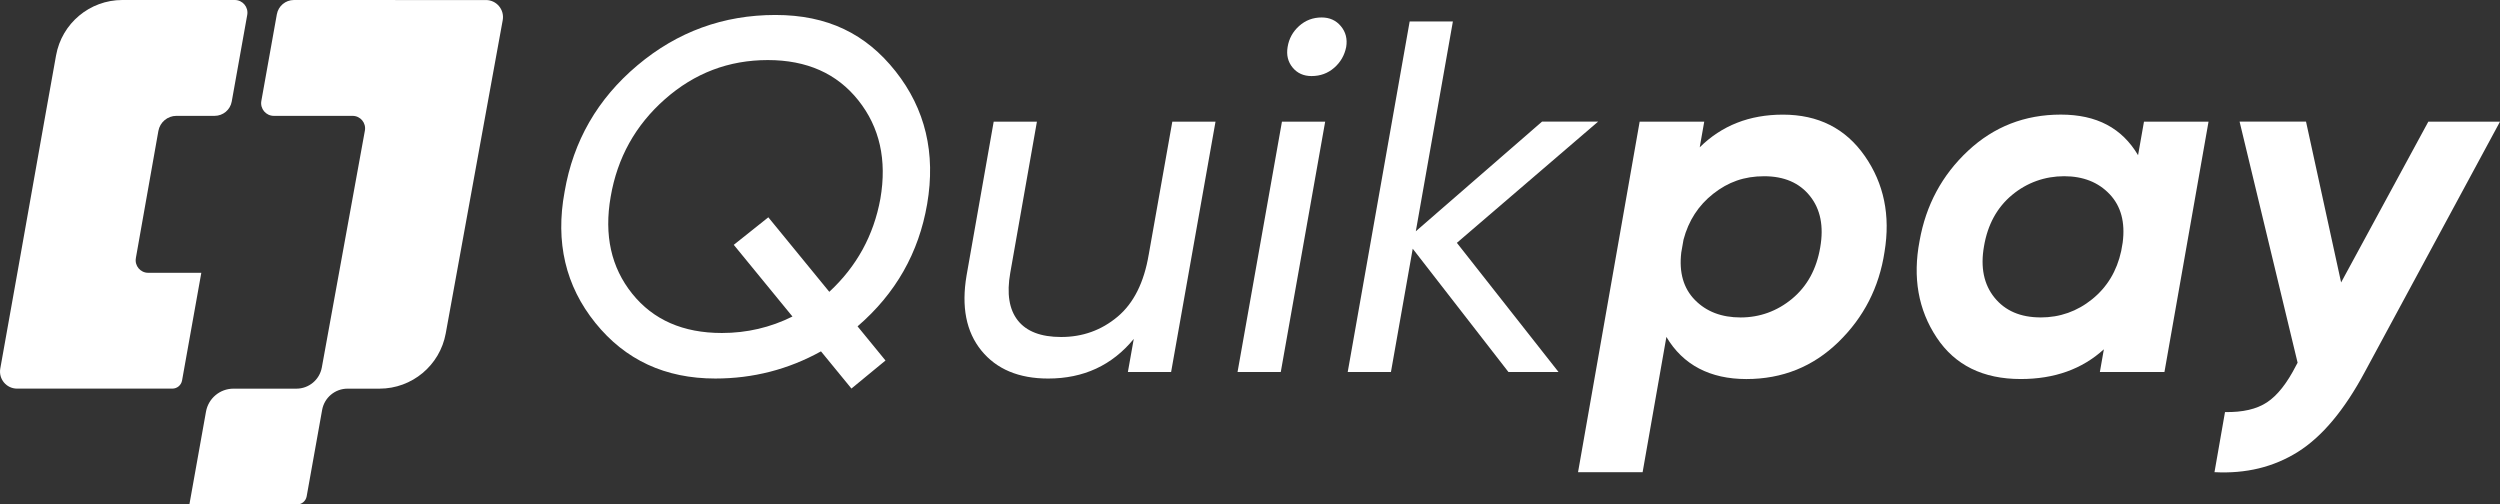
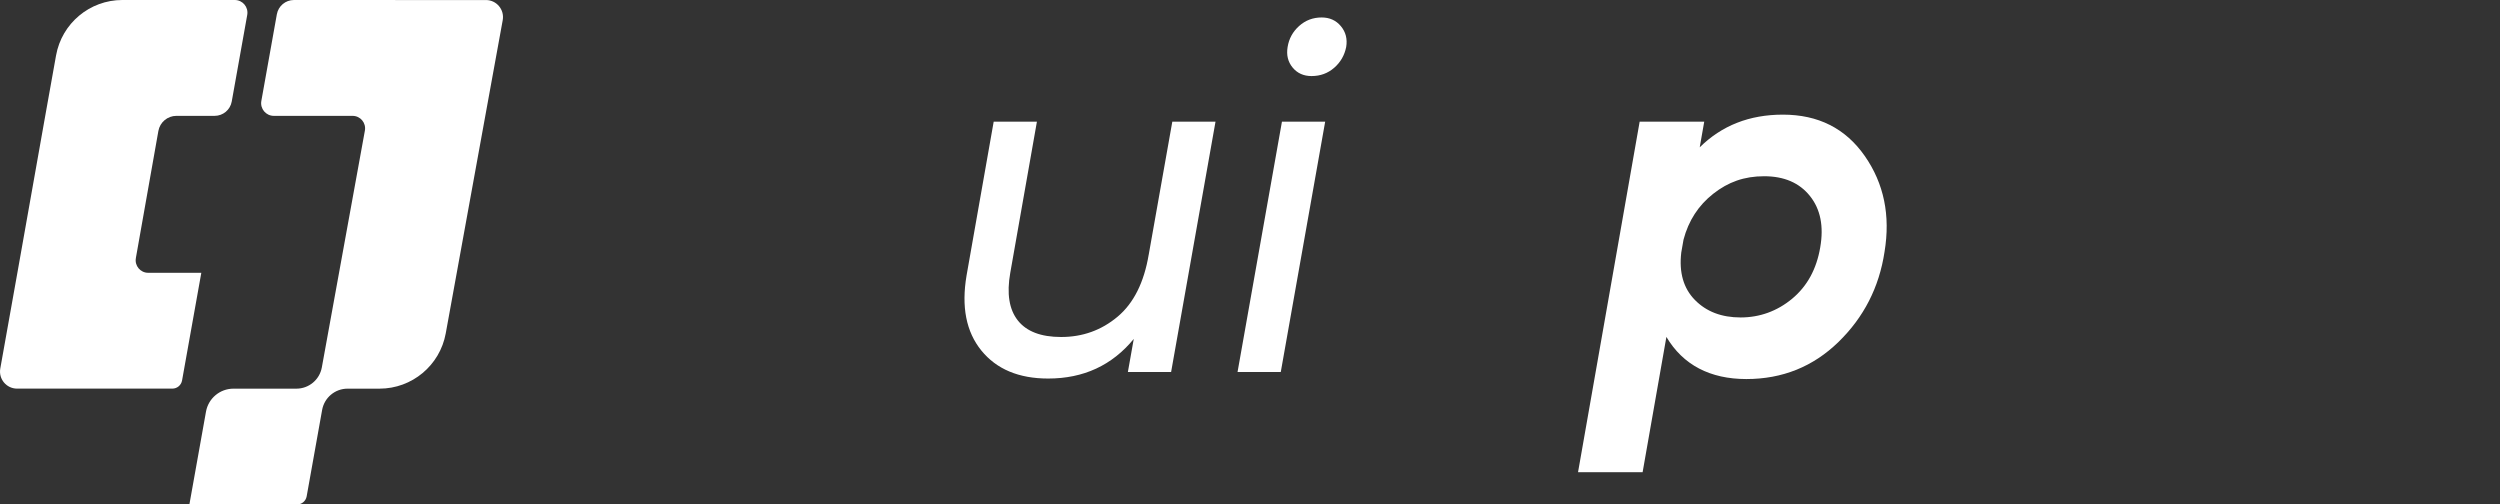
<svg xmlns="http://www.w3.org/2000/svg" id="Layer_1" data-name="Layer 1" viewBox="0 0 1352.74 272.96">
  <rect x="0" y="0" width="1352.74" height="272.96" fill="#333333" stroke="none" />
  <defs>
    <style>
      .cls-1 {
        fill: #fff;
        stroke-width: 0px;
      }
    </style>
  </defs>
-   <path class="cls-1" d="M501.68,110.39c-4.52,26.41-17.07,48.48-37.66,66.2l15.12,18.48-18.43,15.17-16.48-20.12c-17.71,9.8-36.76,14.7-57.17,14.7-27.1,0-48.73-10.03-64.9-30.08-16.17-20.05-21.72-43.71-16.66-70.99,4.7-27.46,17.84-50.27,39.43-68.42,21.58-18.15,46.47-27.23,74.65-27.23s48.95,10.17,65.03,30.52c16.08,20.35,21.77,44.27,17.07,71.76ZM428.79,171.26l-31.75-38.78,18.7-14.9,32.99,40.32c14.81-13.72,24.02-30.51,27.64-50.38,3.61-20.95-.36-38.69-11.92-53.22-11.56-14.54-27.89-21.8-48.99-21.8s-39.65,7.05-55.63,21.14c-15.99,14.09-25.79,31.7-29.4,52.84-3.62,20.78.27,38.25,11.65,52.43,11.38,14.18,27.55,21.27,48.5,21.27,13.55,0,26.28-2.97,38.21-8.91Z" />
  <path class="cls-1" d="M634.32,65.82h23.39l-24.03,135.48h-23.39l3.18-17.9c-11.74,14.29-27.18,21.43-46.31,21.43-15.89,0-27.95-5.06-36.16-15.17-8.22-10.12-10.88-23.67-7.99-40.65l14.67-83.18h23.39l-14.42,81.79c-1.99,11.22-.62,19.81,4.09,25.78,4.72,5.97,12.52,8.95,23.43,8.95,11.62,0,21.79-3.65,30.51-10.95,8.72-7.3,14.35-18.53,16.89-33.68l-.04.27,12.8-72.15Z" />
  <path class="cls-1" d="M669.63,201.3l24.03-135.48h23.39l-24.03,135.48h-23.39ZM709.73,41.16c-4.34,0-7.77-1.53-10.3-4.61-2.53-3.07-3.43-6.77-2.71-11.11.72-4.51,2.8-8.31,6.23-11.38,3.43-3.07,7.49-4.61,12.19-4.61,4.34,0,7.81,1.58,10.43,4.74,2.62,3.16,3.56,6.91,2.85,11.24-.91,4.52-3.07,8.26-6.5,11.25-3.43,2.98-7.5,4.47-12.19,4.47Z" />
-   <path class="cls-1" d="M864.72,65.82l-76.41,65.58,55.01,69.9h-27.1l-51.8-66.72-11.79,66.72h-23.39l33.52-189.68h23.39l-20.06,113.52,68.29-59.33h30.35Z" />
  <path class="cls-1" d="M964.71,62.03c19.15,0,33.91,7.45,44.3,22.36,10.39,14.9,13.96,32.2,10.7,51.89-2.89,19.15-11.2,35.41-24.93,48.77-13.73,13.37-30.35,20.05-49.86,20.05s-34.26-7.6-43.24-22.8l-12.87,73.2h-34.94l33.34-189.68h34.94l-2.44,13.89c11.92-11.79,26.91-17.68,44.98-17.68ZM984.92,133.83c1.99-11.38.14-20.64-5.56-27.77-5.69-7.13-13.96-10.7-24.79-10.7s-19.47,3.15-27.5,9.45c-8.04,6.3-13.41,14.59-16.12,24.85l-1.22,6.95c-1.27,10.82,1.19,19.39,7.38,25.7,6.19,6.31,14.43,9.46,24.73,9.46s19.78-3.39,27.91-10.16c8.13-6.77,13.18-16.03,15.17-27.77Z" />
-   <path class="cls-1" d="M1160.09,65.82h34.94l-23.86,135.48h-34.94l2.16-12.3c-11.75,10.73-26.74,16.09-44.98,16.09-20.42,0-35.59-7.49-45.52-22.49-9.94-14.99-13.01-32.42-9.21-52.3,3.43-19.33,12.15-35.54,26.15-48.64,14-13.1,30.76-19.65,50.27-19.65s33.09,7.32,41.8,21.97l3.2-18.17ZM1104.14,171.77c10.47,0,19.78-3.29,27.91-9.86,8.13-6.57,13.37-15.26,15.72-26.07l.8-4.55c1.44-10.99-.9-19.72-7.04-26.21-6.14-6.48-14.35-9.73-24.65-9.73s-20.05,3.39-28.18,10.16c-8.13,6.77-13.19,16.03-15.17,27.77-1.99,11.38-.09,20.64,5.69,27.77,5.78,7.14,14.09,10.7,24.93,10.7Z" />
-   <path class="cls-1" d="M1313.99,65.82h38.75l-73.17,135.48c-11.03,20.59-23.1,35-36.2,43.22-13.1,8.22-28.14,11.88-45.12,10.97l5.69-32.52c9.57.18,17.16-1.58,22.76-5.29,5.6-3.71,10.84-10.35,15.72-19.93l.81-1.49-31.4-130.46h35.95l18.99,87.03,47.21-87.03Z" />
  <path class="cls-1" d="M213.86,0h-54.8c-4.56,0-8.46,3.26-9.26,7.75l-8.39,46.88c-.75,4.2,2.48,8.06,6.74,8.06h42.64c4.22,0,7.4,3.82,6.65,7.97l-13.99,76.96-9.31,51.2c-1.21,6.65-7,11.48-13.75,11.48h-34.06c-7.32,0-13.58,5.24-14.87,12.45l-8.99,50.23h58.2c2.59,0,4.8-1.85,5.26-4.4l8.37-46.76c1.19-6.66,6.99-11.52,13.76-11.52h17.28c17.61,0,32.7-12.59,35.85-29.92l5.96-32.76,15.44-84.92,9.43-51.79c1.03-5.67-3.32-10.89-9.09-10.89h-49.05Z" />
  <path class="cls-1" d="M73.51,139.66l12.19-68.81c.85-4.72,4.95-8.16,9.75-8.16h20.68c4.56,0,8.46-3.26,9.26-7.75l8.39-46.88c.75-4.2-2.48-8.06-6.74-8.06h-60.84c-17.65,0-32.76,12.64-35.87,30.01l-5.85,32.67-15.07,84.92L.15,199.42c-1.01,5.66,3.34,10.86,9.09,10.86h84.01c2.59,0,4.8-1.85,5.26-4.4l10.42-58.27h-28.76c-4.21,0-7.4-3.81-6.65-7.95Z" />
</svg>